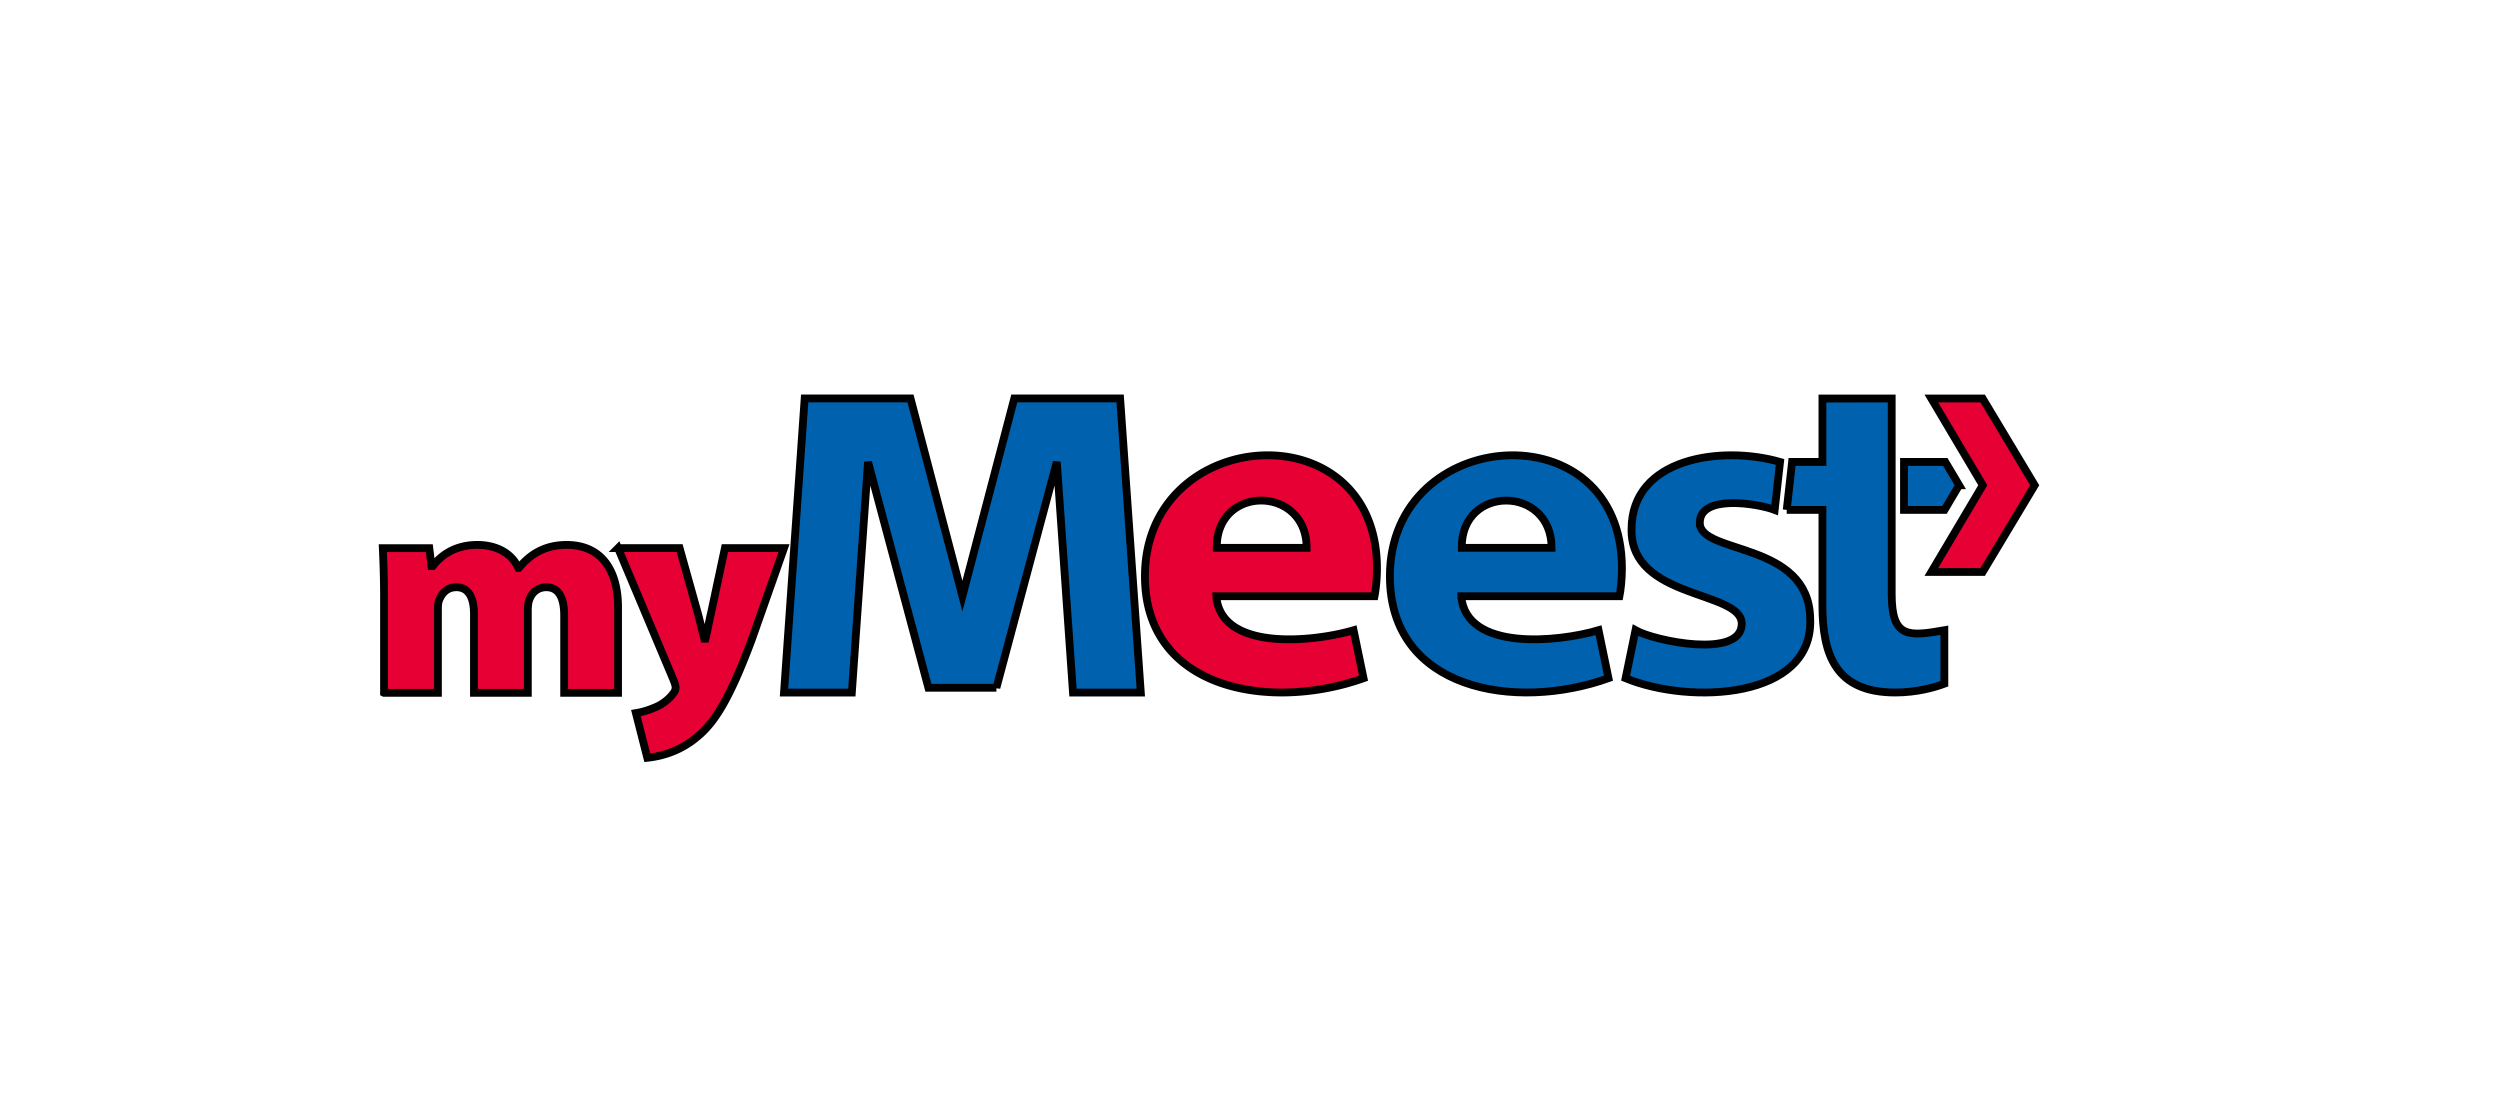
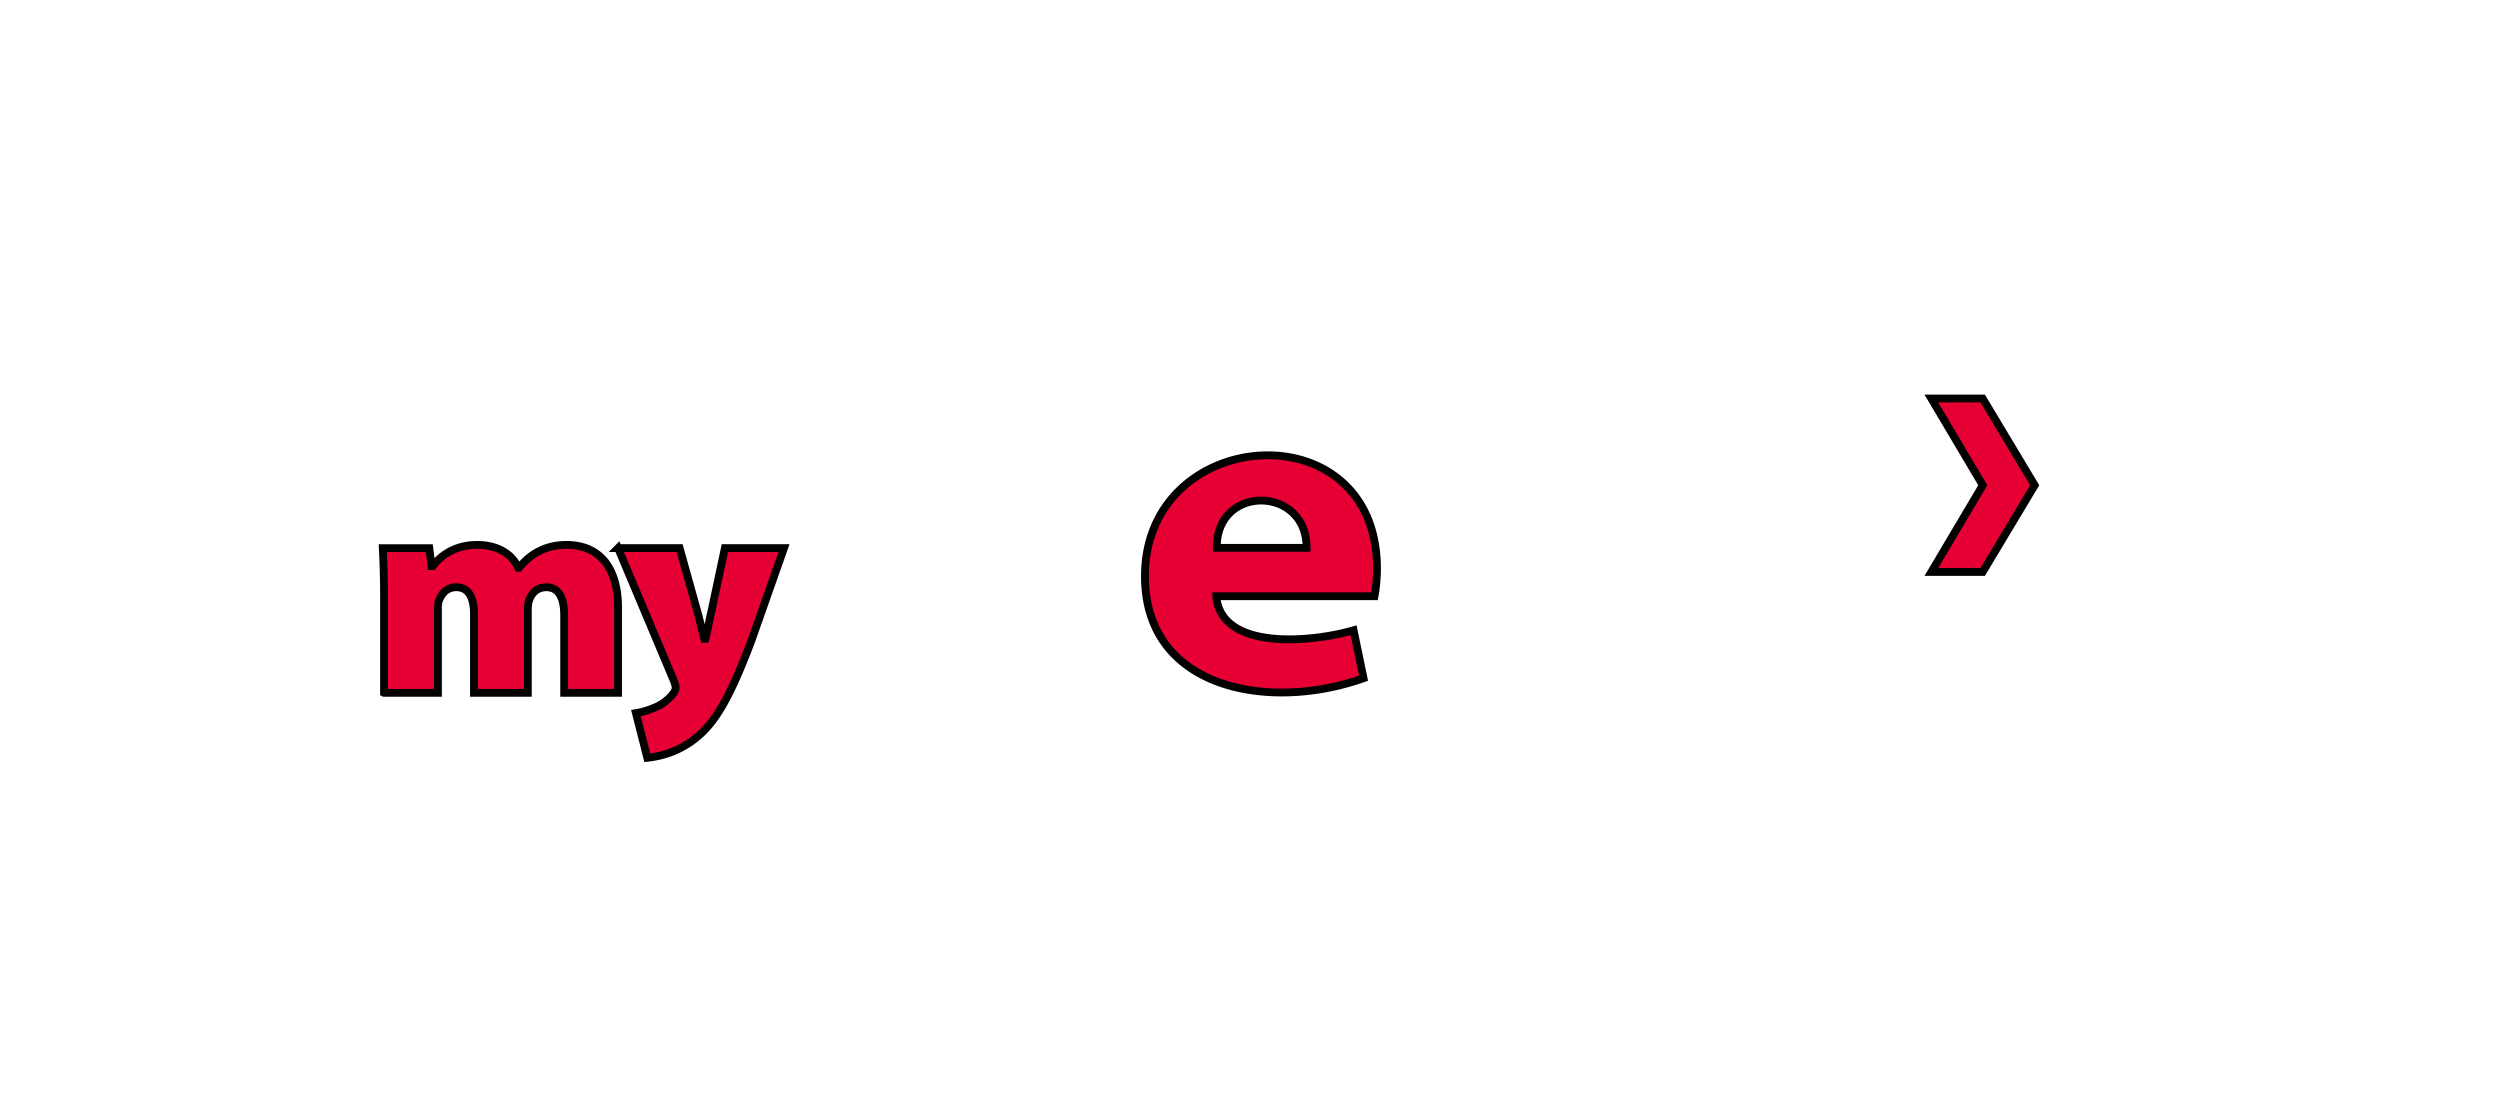
<svg xmlns="http://www.w3.org/2000/svg" width="320" height="140">
  <g>
    <title>Layer 1</title>
    <g stroke="null" id="svg_1" fill-rule="evenodd" fill="none">
-       <path stroke="null" id="svg_2" d="m250.769,62.111l-1.77,-2.984l-5.287,0l0,6.139l5.186,0l1.87,-3.155zm-123.229,25.926l7.732,-28.906l2.071,29.517l8.679,0l-2.646,-37.647l-13.546,0l-6.643,25.302l-6.641,-25.302l-13.547,0l-2.646,37.646l8.681,0l2.073,-29.517l7.729,28.906l8.704,0l0,0.001zm101.158,-22.771l4.573,0l0,12.19c0,6.405 1.728,11.184 9.318,11.184c2.745,0 5.009,-0.643 6.289,-1.122l0,-6.847c-4.534,0.791 -6.74,1.058 -6.74,-4.582l0,-25.079l-8.866,0.003l0,8.114l-3.884,0l-0.689,6.139zm-11.126,1.662c0,-3.689 7.358,-2.502 9.587,-1.662l0.687,-6.137c-7.458,-2.154 -19.022,-0.546 -19.006,8.609c-0.153,9.032 14.1,7.8 14.1,12.098c0,4.536 -11.169,2.212 -13.597,0.834l-1.268,6.142c8.297,3.418 24.052,2.662 23.631,-7.608c-0.144,-9.96 -14.133,-8.197 -14.133,-12.276zm-18.969,3.193c0,-8.011 -11.586,-8.119 -11.501,0l11.501,0zm-11.567,6.197c0.608,7.095 12.45,5.864 17.577,4.352l1.273,6.14c-11.985,4.278 -27.979,1.49 -27.979,-13.055c0,-19.388 29.7,-21.491 29.7,-1.007c0,1.547 -0.187,2.919 -0.316,3.57l-20.255,0l0,0.001z" fill="#0061AF" />
      <path stroke="null" id="svg_3" d="m253.784,51.011l-6.572,0l6.583,11.1l-6.583,11.1l6.572,0l6.659,-11.1l-6.659,-11.1zm-86.536,19.11c0,-8.012 -11.586,-8.12 -11.5,0l11.5,0zm-11.566,6.197c0.608,7.095 12.449,5.864 17.577,4.352l1.273,6.14c-11.985,4.278 -27.979,1.49 -27.979,-13.055c0,-19.388 29.7,-21.491 29.7,-1.007c0,1.547 -0.187,2.919 -0.316,3.57l-20.255,0l0,0.001zm-76.572,-6.158l7.882,0l2.326,8.319c0.276,1.017 0.592,2.372 0.827,3.275l0.158,0c0.237,-0.941 0.473,-2.295 0.71,-3.275l1.773,-8.319l7.567,0l-4.138,11.745c-2.916,7.792 -4.808,10.616 -6.937,12.385c-2.207,1.882 -4.65,2.522 -6.424,2.71l-1.458,-5.722a9.579,8.938 0 0 0 2.405,-0.715c0.905,-0.339 1.852,-1.091 2.286,-1.694c0.237,-0.264 0.393,-0.565 0.393,-0.828c0,-0.226 -0.079,-0.527 -0.276,-1.017l-7.093,-16.865zm-29.953,18.521l0,-12.233c0,-2.447 -0.079,-4.593 -0.158,-6.286l5.952,0l0.276,2.296l0.158,0c0.708,-0.903 2.404,-2.71 5.714,-2.71c2.483,0 4.414,1.091 5.243,2.936l0.079,0c0.788,-0.94 1.655,-1.693 2.679,-2.183c0.986,-0.489 2.129,-0.753 3.429,-0.753c4.178,0 6.582,2.898 6.582,8.018l0,10.917l-6.897,0l0,-9.901c0,-2.296 -0.71,-3.614 -2.287,-3.614c-1.142,0 -1.852,0.716 -2.167,1.581c-0.158,0.377 -0.197,0.979 -0.197,1.355l0,10.578l-6.896,0l0,-10.088c0,-2.07 -0.67,-3.426 -2.248,-3.426c-1.3,0 -1.89,0.903 -2.166,1.544c-0.197,0.414 -0.197,0.903 -0.197,1.355l0,10.615l-6.897,0z" fill="#E60033" />
    </g>
  </g>
</svg>